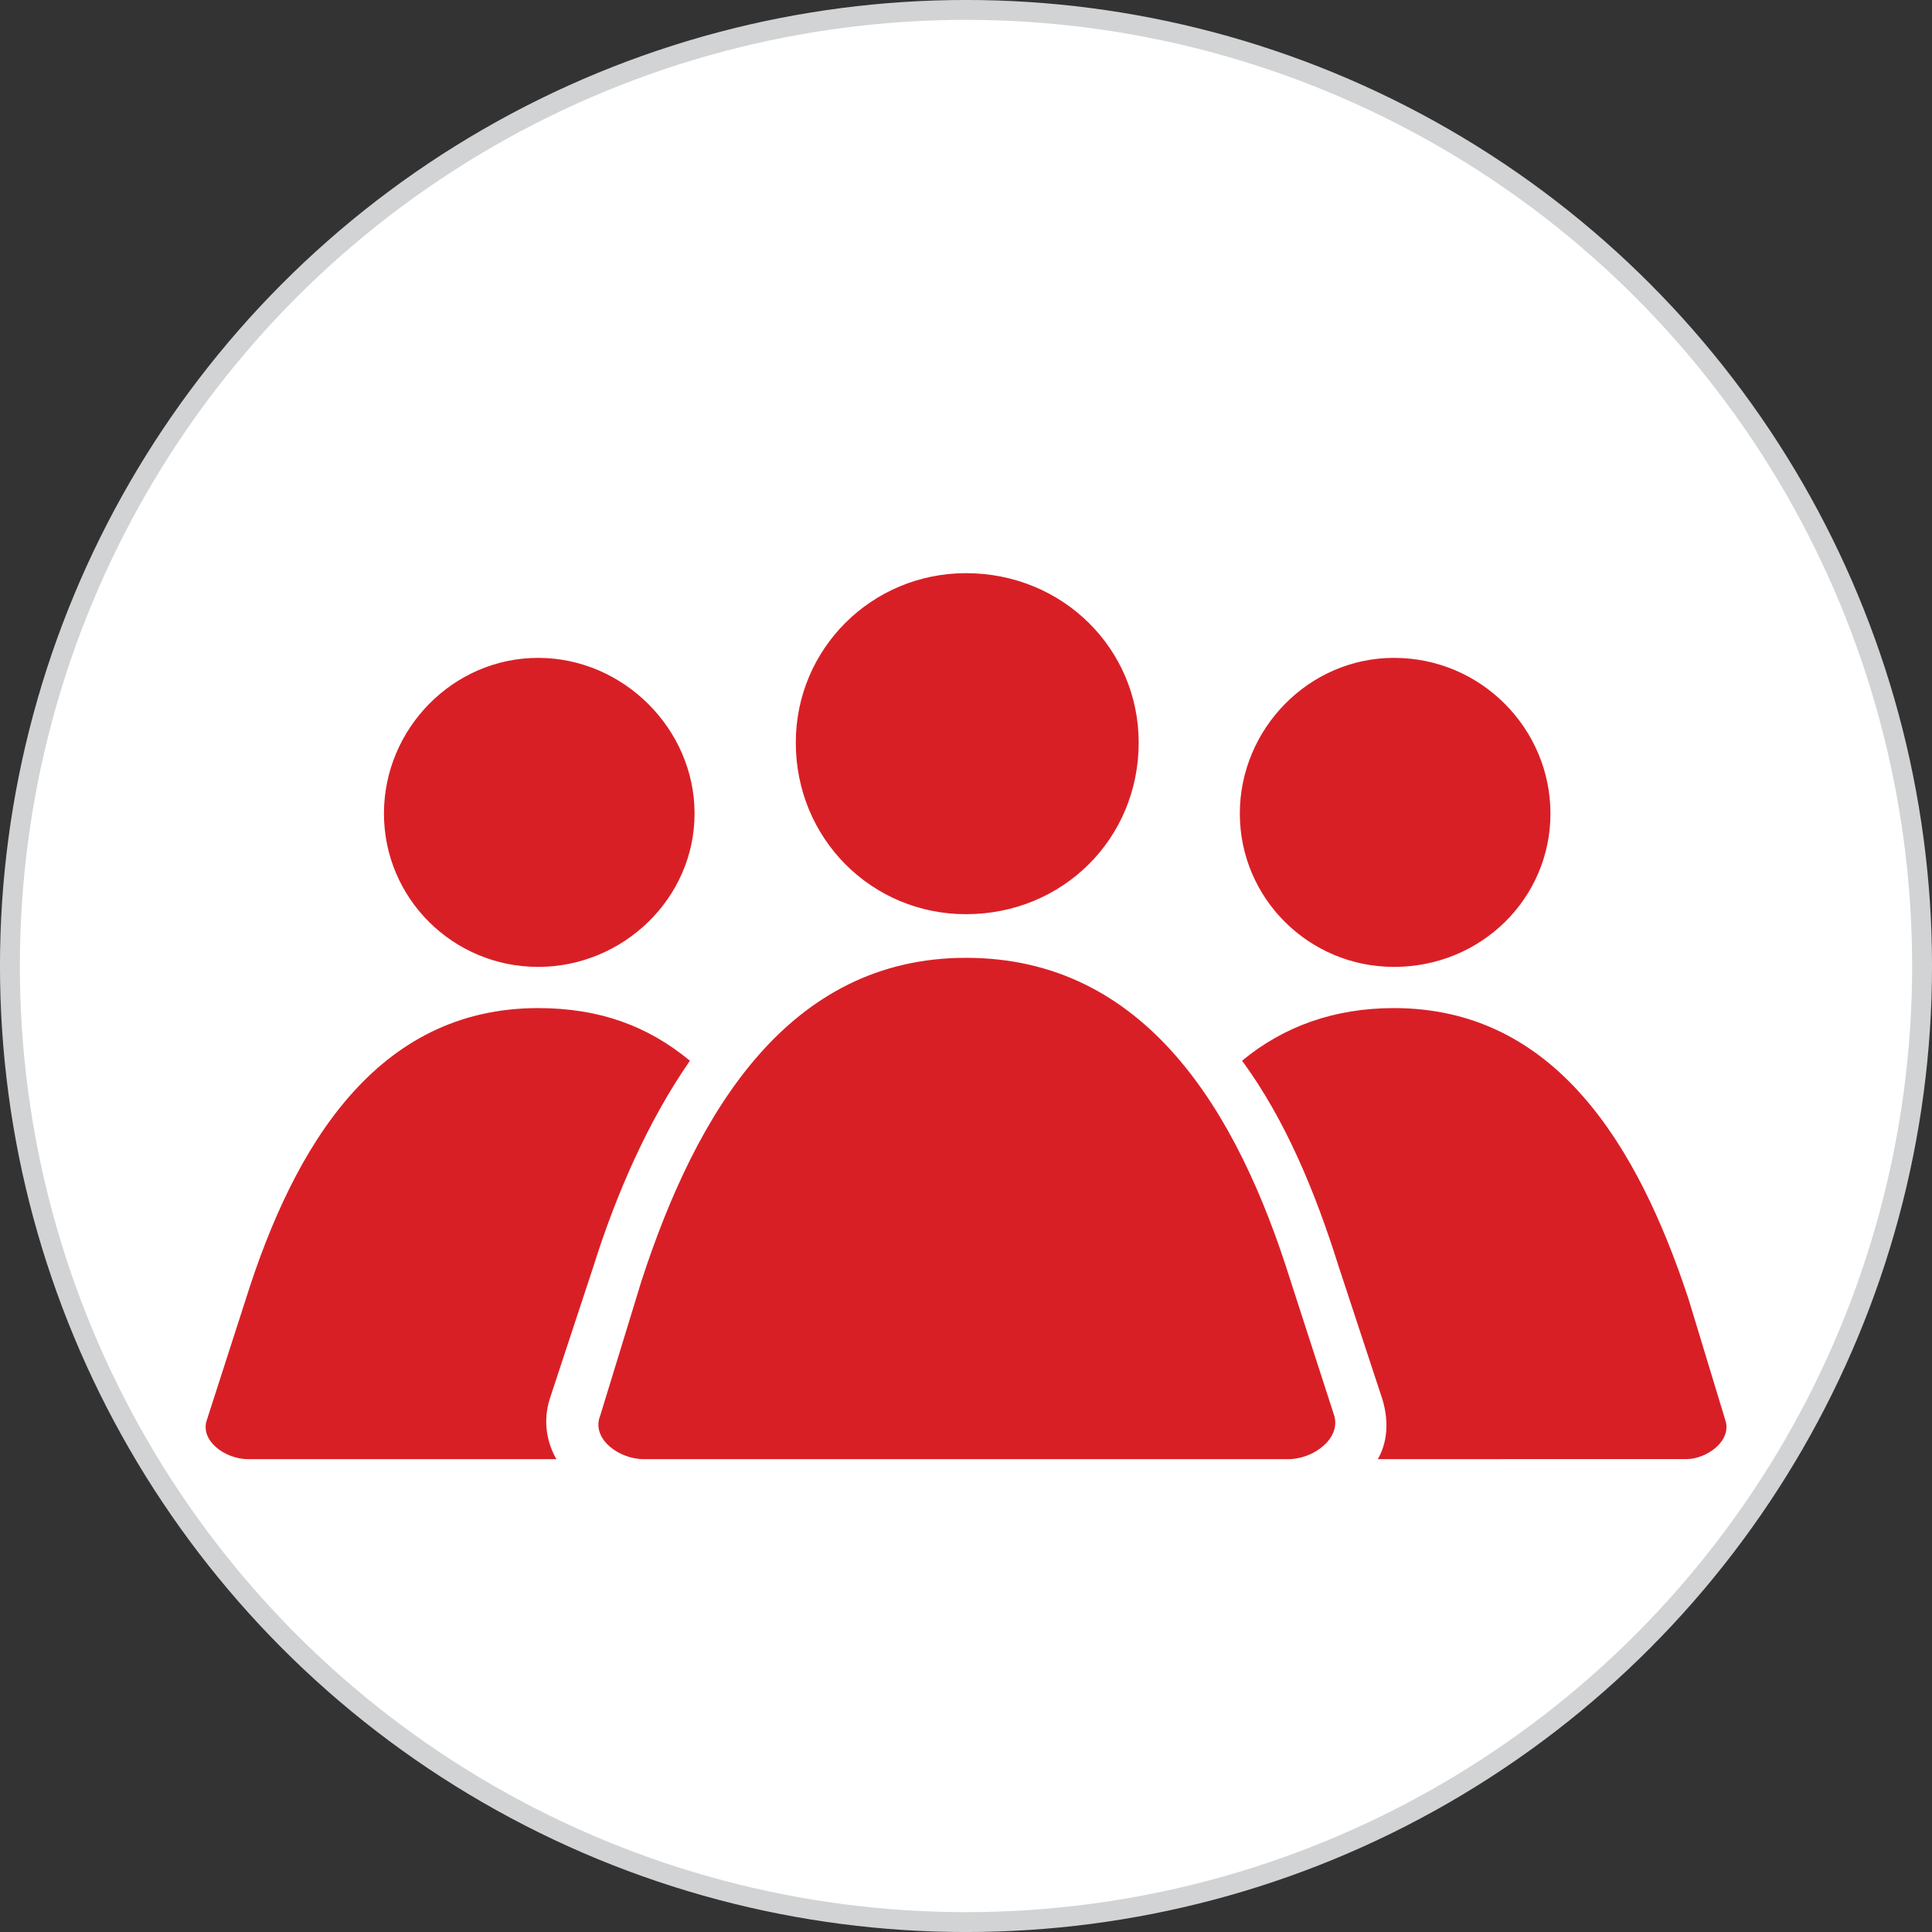
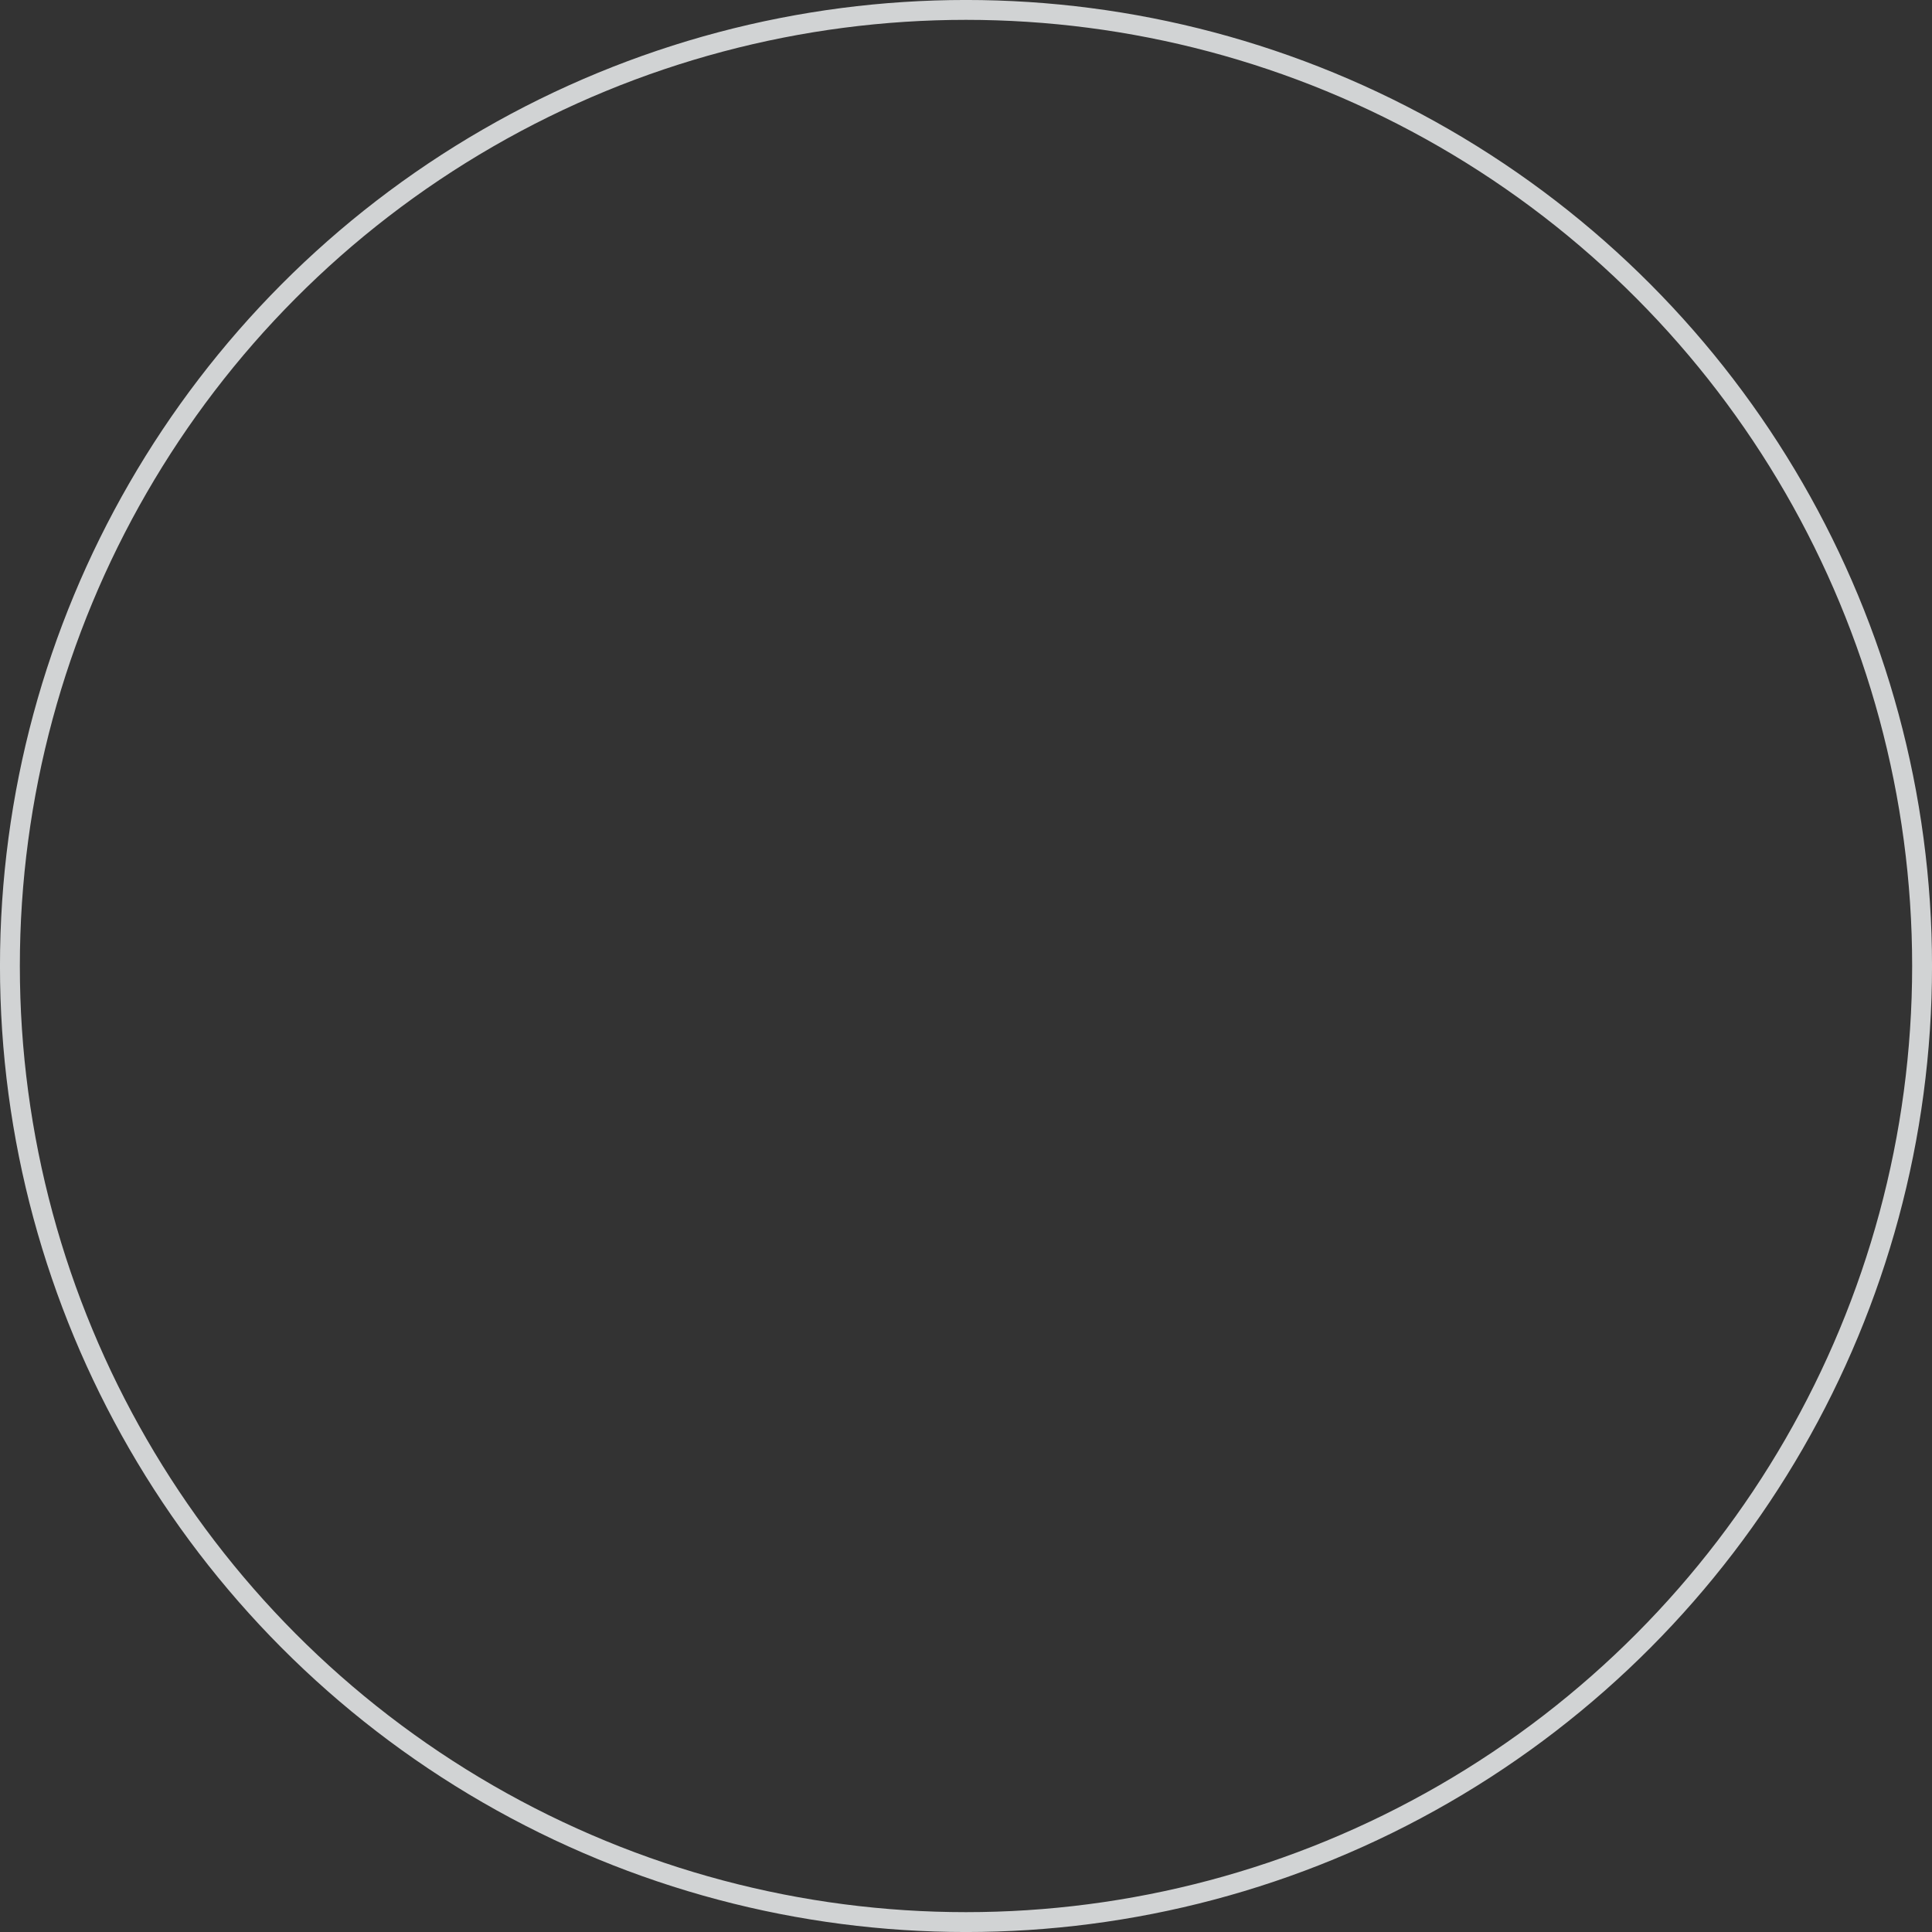
<svg xmlns="http://www.w3.org/2000/svg" version="1.1" id="Calque_1" x="0px" y="0px" width="41.126px" height="41.126px" viewBox="0 0 41.126 41.126" enable-background="new 0 0 41.126 41.126" xml:space="preserve">
  <rect x="0" y="0" width="41.126" height="41.126" fill="#333333" stroke="none" />
-   <path fill="#FFFFFF" d="M20.563,40.915c11.24,0,20.351-9.111,20.351-20.351c0-11.24-9.11-20.354-20.351-20.354  c-11.239,0-20.352,9.113-20.352,20.354C0.212,31.804,9.324,40.915,20.563,40.915" />
  <circle fill="none" stroke="#D1D3D4" stroke-width="0.423" cx="20.563" cy="20.563" r="20.352" />
-   <path fill="#D91F26" d="M29.673,14.004c1.86,0,3.331,1.512,3.331,3.314s-1.471,3.264-3.331,3.264c-1.812,0-3.281-1.461-3.281-3.264  S27.861,14.004,29.673,14.004 M11.455,14.004c1.812,0,3.33,1.512,3.33,3.314s-1.519,3.264-3.33,3.264  c-1.813,0-3.282-1.461-3.282-3.264S9.643,14.004,11.455,14.004 M11.455,21.459c1.322,0,2.35,0.391,3.231,1.121  c-0.882,1.268-1.567,2.826-2.057,4.387l-0.931,2.824c-0.146,0.488-0.049,0.928,0.146,1.27H5.283c-0.49,0-1.028-0.393-0.881-0.83  l0.832-2.582C6.263,24.385,8.025,21.459,11.455,21.459 M20.563,12.201c2.059,0,3.676,1.609,3.676,3.607  c0,2.045-1.617,3.652-3.676,3.652c-2.007,0-3.623-1.607-3.623-3.652C16.939,13.811,18.556,12.201,20.563,12.201 M20.563,20.389  c3.822,0,5.78,3.264,6.907,6.869l0.931,2.875c0.146,0.488-0.441,0.928-0.979,0.928H13.707c-0.539,0-1.127-0.439-0.93-0.928  l0.881-2.875C14.834,23.652,16.793,20.389,20.563,20.389 M29.673,21.459c3.429,0,5.192,2.926,6.269,6.189l0.784,2.582  c0.147,0.438-0.392,0.83-0.833,0.83H29.33c0.195-0.342,0.244-0.781,0.098-1.27l-0.93-2.824c-0.489-1.561-1.127-3.119-2.058-4.387  C27.322,21.85,28.4,21.459,29.673,21.459" />
</svg>